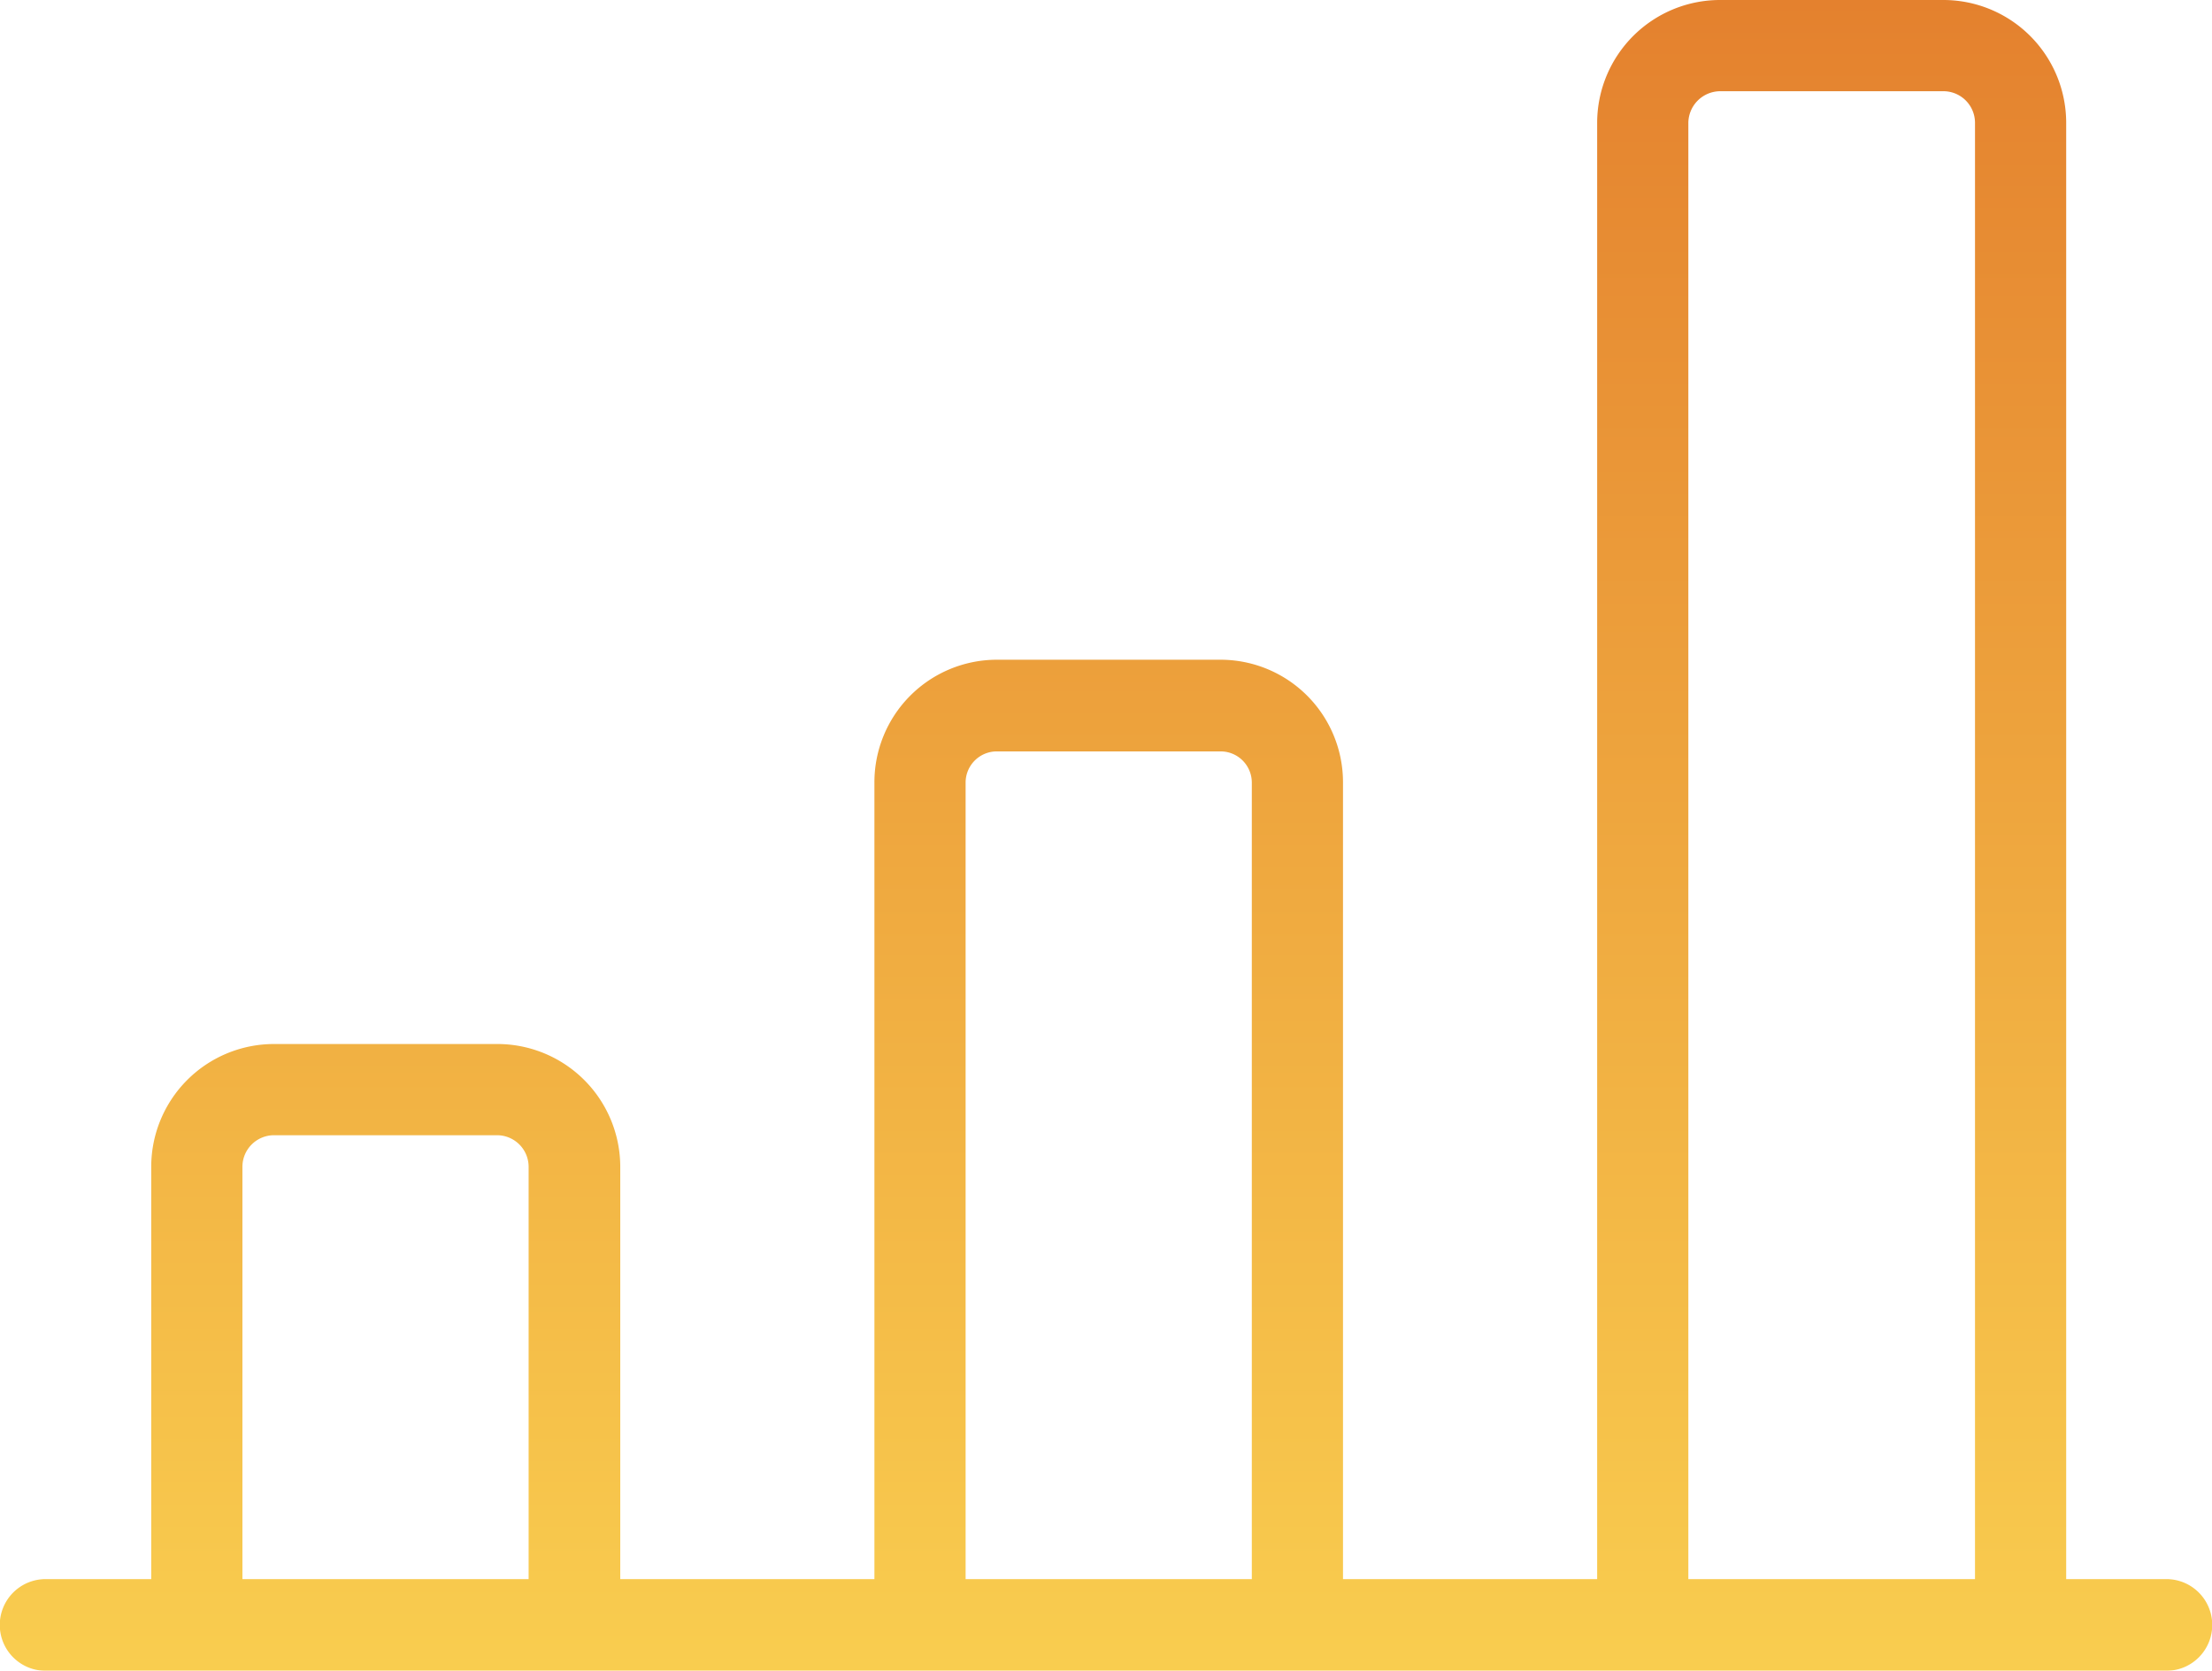
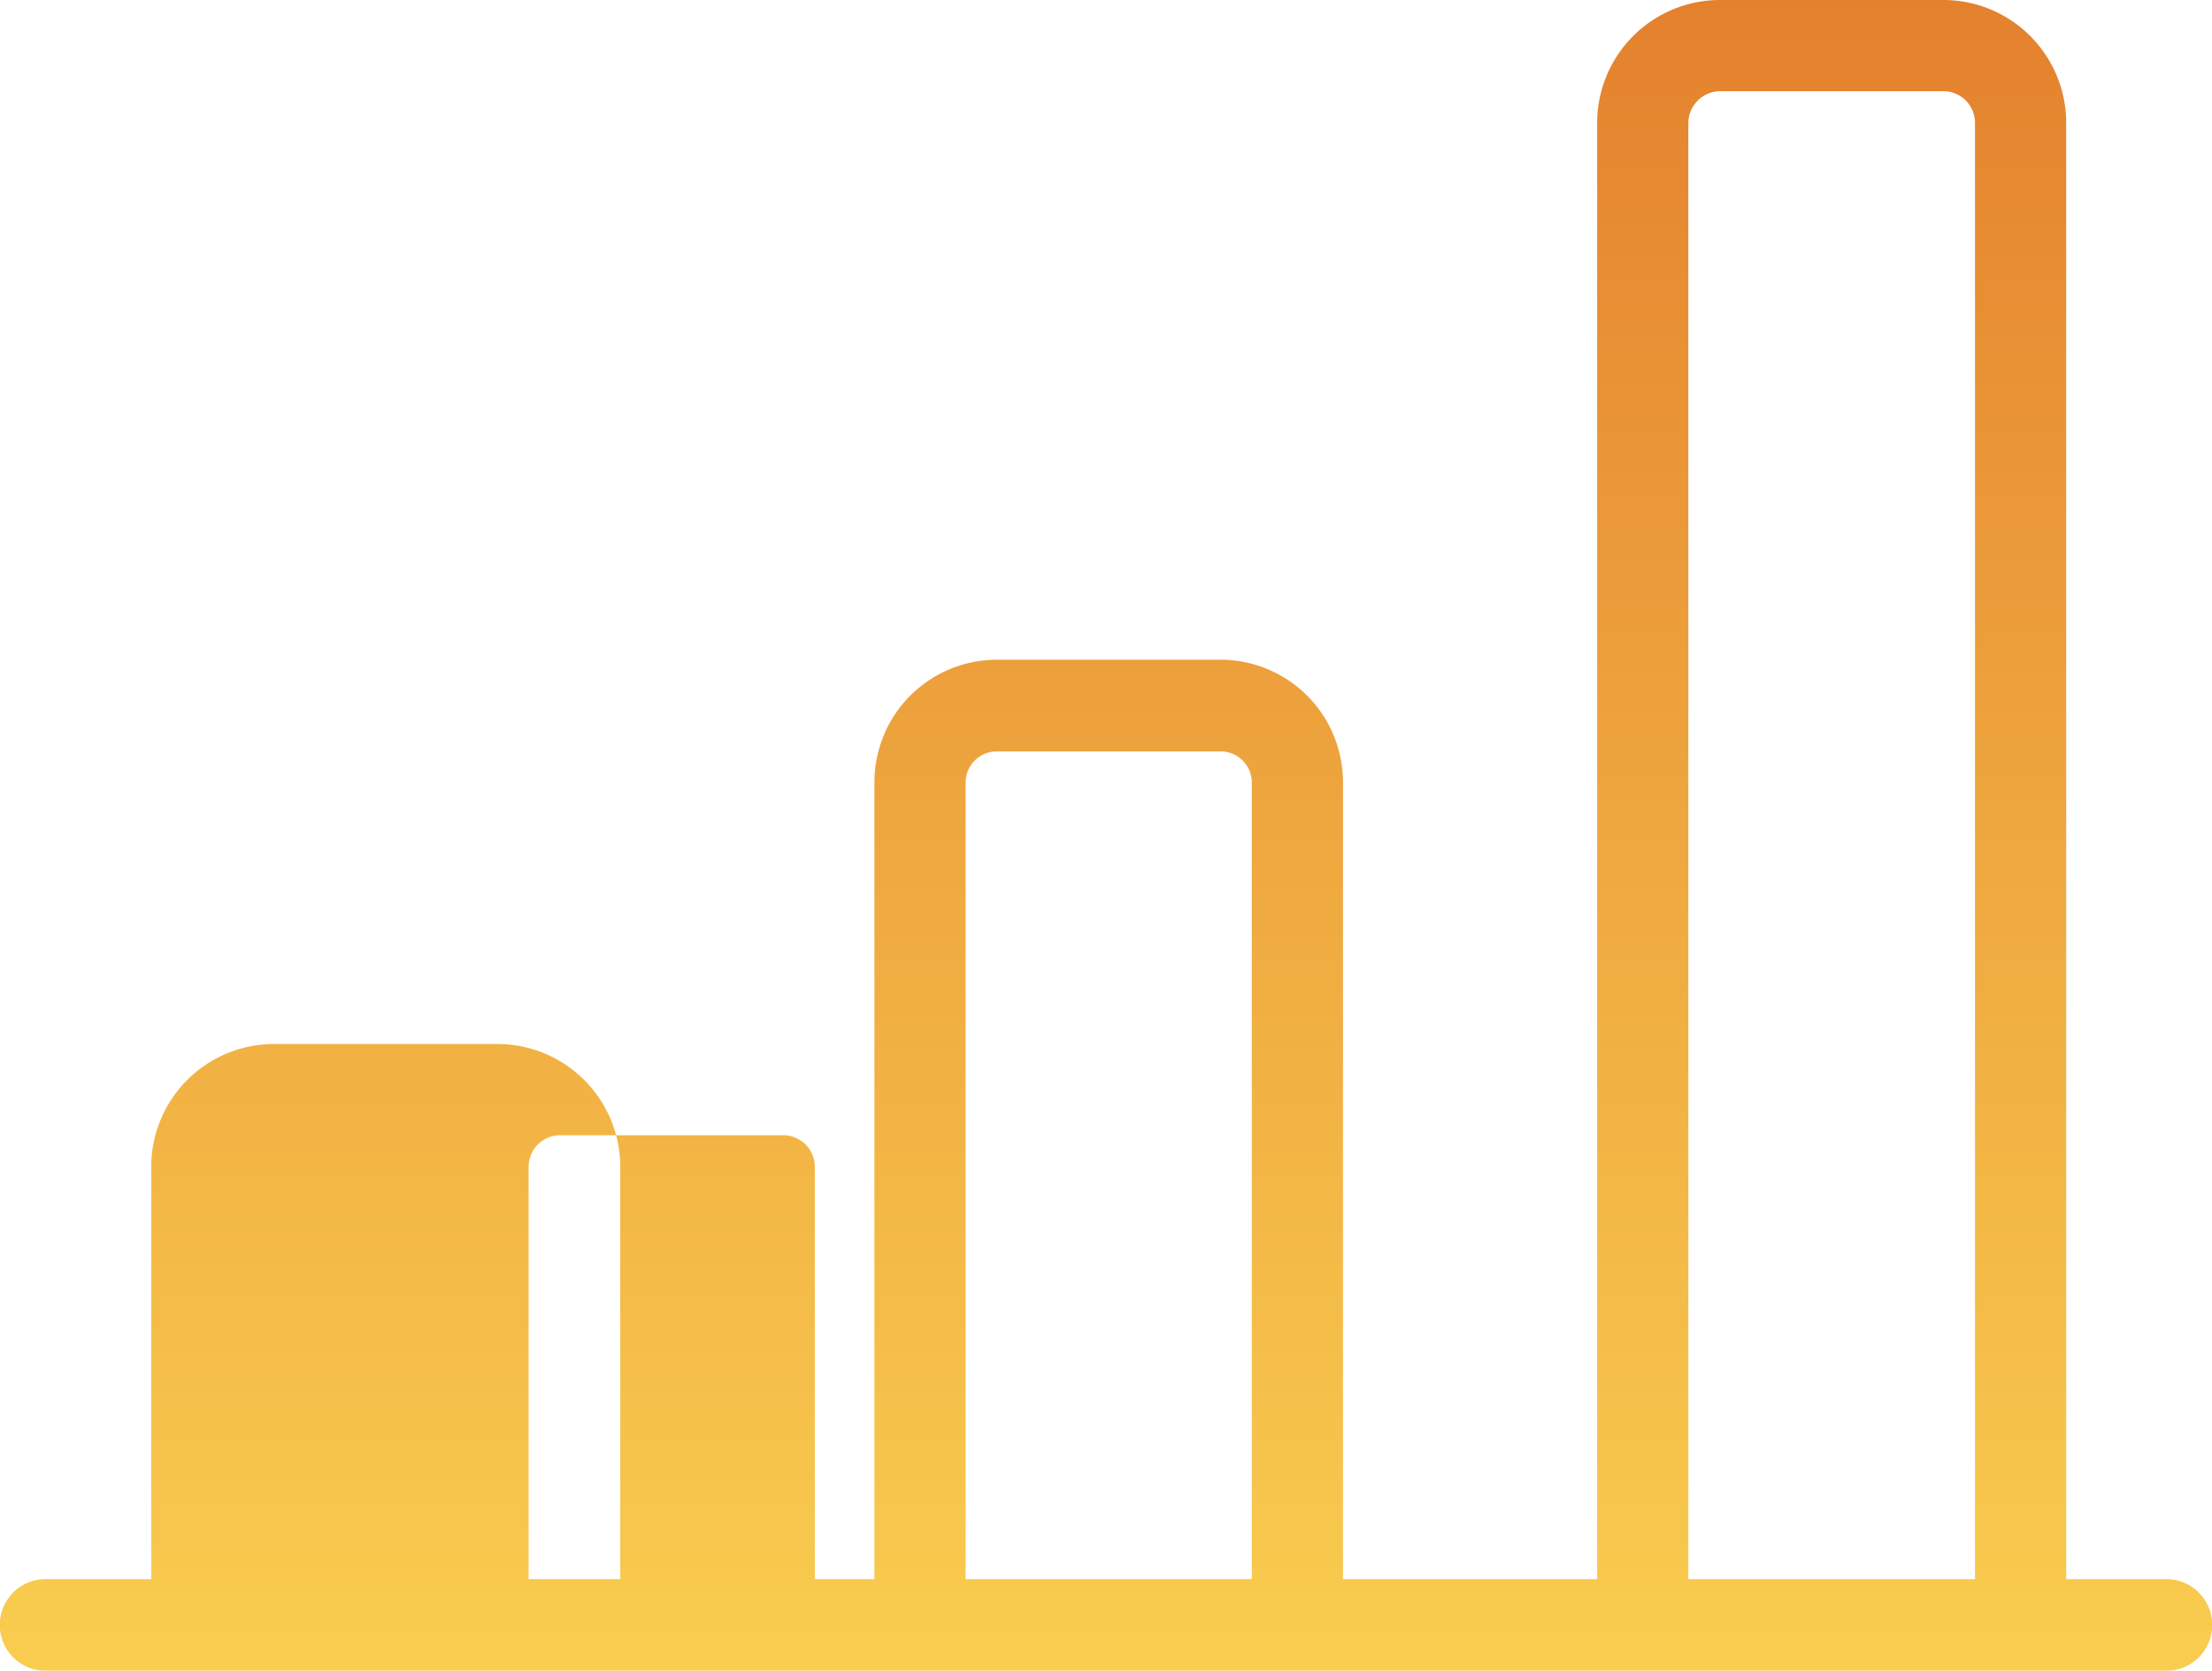
<svg xmlns="http://www.w3.org/2000/svg" width="49" height="37" viewBox="0 0 49 37">
  <defs>
    <style> .cls-1 { fill-rule: evenodd; fill: url(#linear-gradient); filter: url(#filter); } </style>
    <linearGradient id="linear-gradient" x1="1212.5" y1="2622" x2="1212.5" y2="2585" gradientUnits="userSpaceOnUse">
      <stop offset="0" stop-color="#f9cd4f" />
      <stop offset="1" stop-color="#e4812e" />
    </linearGradient>
    <filter id="filter" x="1188" y="2585" width="49" height="37" filterUnits="userSpaceOnUse">
      <feComposite result="composite" operator="in" in2="SourceGraphic" />
      <feBlend result="blend" in2="SourceGraphic" />
    </filter>
  </defs>
-   <path id="i8" class="cls-1" d="M1235.99,2619.97h-2.22v-32.25a2.721,2.721,0,0,0-2.71-2.72h-4.96a2.723,2.723,0,0,0-2.72,2.72v32.25h-5.63v-17.64a2.714,2.714,0,0,0-2.71-2.72h-4.96a2.714,2.714,0,0,0-2.71,2.72v17.64h-5.63v-9.13a2.723,2.723,0,0,0-2.72-2.72h-4.96a2.721,2.721,0,0,0-2.71,2.72v9.13h-2.34a1.015,1.015,0,0,0,0,2.03h46.98A1.015,1.015,0,0,0,1235.99,2619.97Zm-36.28,0h-6.34v-9.13a0.7,0.7,0,0,1,.69-0.7h4.96a0.7,0.7,0,0,1,.69.7v9.13h0Zm16.02,0h-6.34v-17.64a0.691,0.691,0,0,1,.69-0.69h4.96a0.691,0.691,0,0,1,.69.69v17.64Zm16.02,0h-6.35v-32.25a0.709,0.709,0,0,1,.7-0.7h4.96a0.7,0.7,0,0,1,.69.7v32.25h0Z" transform="translate(-1188 -2585)" />
+   <path id="i8" class="cls-1" d="M1235.99,2619.97h-2.22v-32.25a2.721,2.721,0,0,0-2.71-2.72h-4.96a2.723,2.723,0,0,0-2.72,2.72v32.25h-5.63v-17.64a2.714,2.714,0,0,0-2.71-2.72h-4.96a2.714,2.714,0,0,0-2.71,2.72v17.64h-5.63v-9.13a2.723,2.723,0,0,0-2.72-2.72h-4.96a2.721,2.721,0,0,0-2.71,2.72v9.13h-2.34a1.015,1.015,0,0,0,0,2.03h46.98A1.015,1.015,0,0,0,1235.99,2619.97Zm-36.28,0v-9.13a0.7,0.7,0,0,1,.69-0.7h4.96a0.7,0.7,0,0,1,.69.7v9.13h0Zm16.02,0h-6.34v-17.64a0.691,0.691,0,0,1,.69-0.69h4.96a0.691,0.691,0,0,1,.69.69v17.64Zm16.02,0h-6.35v-32.25a0.709,0.709,0,0,1,.7-0.7h4.96a0.7,0.7,0,0,1,.69.7v32.25h0Z" transform="translate(-1188 -2585)" />
</svg>